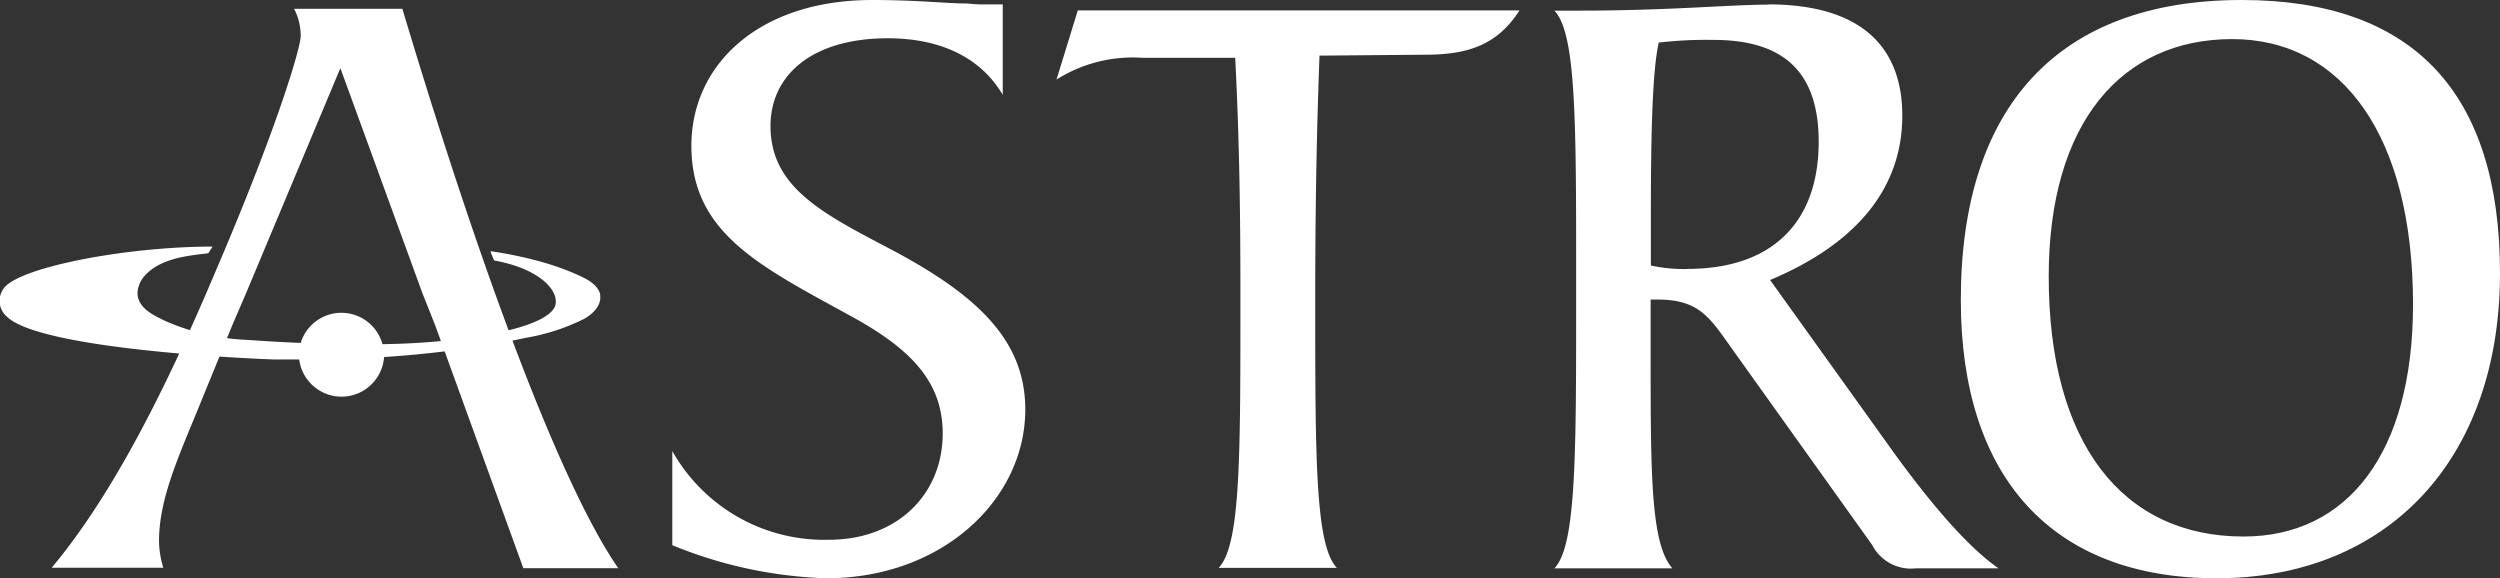
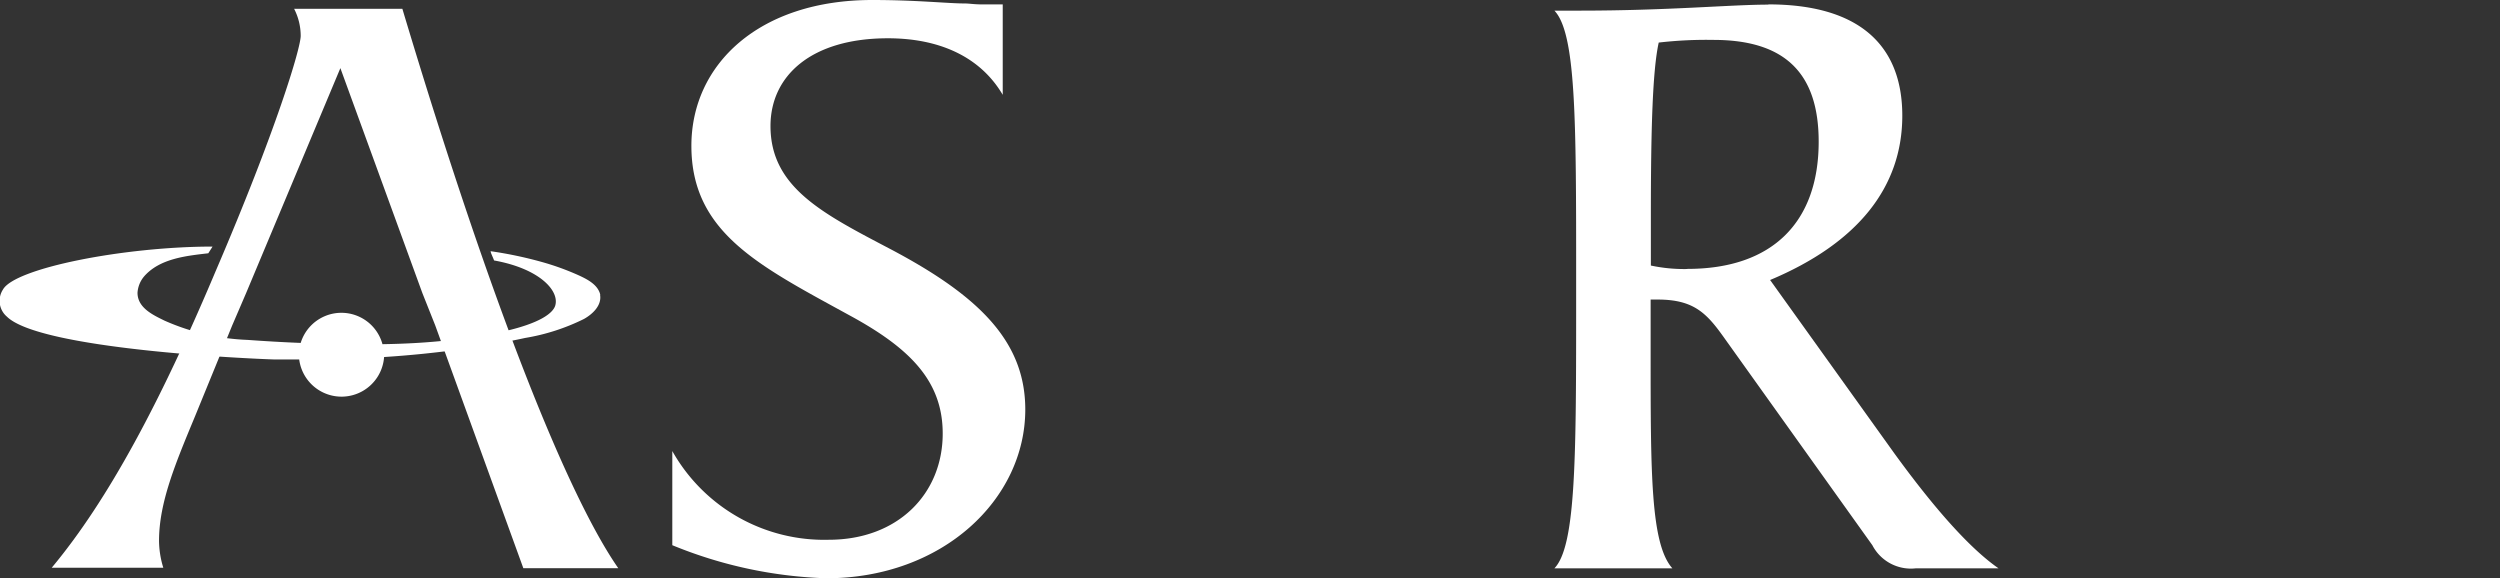
<svg xmlns="http://www.w3.org/2000/svg" id="ASTRO" viewBox="0 0 216.16 50" width="216.16" height="50">
  <rect x="0" y="0" width="216.16" height="50" fill="#333333" stroke="none" />
  <defs>
    <style>.cls-1{fill:#fff;}</style>
  </defs>
  <title>rob_ASTRO</title>
  <path class="cls-1" d="M58.13,39a15.07,15.07,0,0,0,13.53,7.67c6,0,9.85-4,9.85-9.18,0-4.51-2.78-7.36-8.05-10.22-7.82-4.29-13.68-7.15-13.68-14.66C59.78,5.56,65.64,0,75.42,0c3.83,0,6.54.3,8,.3.37,0,.83.08,1.43.08H86.7V8.2C84.82,5,81.36,3.31,76.77,3.31c-6.61,0-10.15,3.23-10.15,7.59,0,5.34,4.59,7.6,10.45,10.68,7.67,4.06,11.58,8,11.58,13.83C88.65,43.16,81.51,50,71.43,50a38.11,38.11,0,0,1-13.3-2.86V39" transform="translate(0)" />
-   <path class="cls-1" d="M107.25,27.89V25c0-6.24-.08-12.86-.45-20h-8a12.32,12.32,0,0,0-7.45,1.88L93.19.9h38.19c-1.88,2.93-4.36,3.83-8.12,3.83l-9.17.08c-.3,7.89-.37,15-.37,21.2,0,13.61,0,21.13,1.87,23.09H105.37c1.8-1.88,1.88-8.8,1.88-21.21" transform="translate(0)" />
  <path class="cls-1" d="M152.9.38c7.67,0,11.58,3.38,11.58,9.62s-3.91,11.05-11.43,14.21l10.75,15q5.41,7.44,9,9.93h-7.15a3.76,3.76,0,0,1-3.76-2l-12.86-18c-1.5-2.11-2.63-3.24-5.71-3.24h-.6v4.59c0,10.45,0,16.54,1.88,18.65H134.4c1.81-1.88,1.88-9.1,1.88-22V24c0-13.53,0-21.12-1.88-23.08h2.18c7.67,0,13.09-.52,16.32-.52m-7,22.85c7.37,0,11.35-4.06,11.35-11,0-5.94-2.93-8.8-9.1-8.8a35.81,35.81,0,0,0-4.73.23c-.53,2.4-.68,7.44-.68,15v4.28a13.85,13.85,0,0,0,3.16.3" transform="translate(0)" />
-   <path class="cls-1" d="M169.54,25.94C169.54,9.17,178,0,193.83,0c14.81,0,22.33,8,22.33,23.61,0,16.09-9.7,26.39-24.51,26.39-14.13,0-22.11-8.65-22.11-24.06m39.1.38c0-14.52-6.09-22.94-15.64-22.94s-15.86,7.22-15.86,20.53c0,14.44,6.39,22.48,16.84,22.48,9,0,14.66-7.22,14.66-20.07" transform="translate(0)" />
  <path class="cls-1" d="M34.79.76H25.43A5.13,5.13,0,0,1,26,3.1c0,1.05-2.11,8.14-7.39,20.43C13.9,34.69,9.37,43.22,4.47,49.09h9.65a8.11,8.11,0,0,1-.37-2.33c0-3.32,1.43-6.71,3.09-10.71l3.24-7.92h0l1.2-2.79L29.43,5.89l7.09,19.45h0l1.11,2.79h0l7.62,21h8.21C49.19,43,42.63,26.93,34.79.76" transform="translate(0)" />
  <path class="cls-1" d="M51.91,25.52c-.18-.88-1.09-1.35-1.82-1.69a22.44,22.44,0,0,0-3-1.11,34.67,34.67,0,0,0-4.67-1c0,.14.21.54.3.8,4,.72,5.69,2.67,5.28,3.93-.21.61-1.25,1.51-4.64,2.25a42.36,42.36,0,0,1-4.49.71c-1.93.22-3.86.32-5.8.35A3.68,3.68,0,0,0,26,29.65c-1.53-.06-3.06-.15-4.58-.26a19.51,19.51,0,0,1-7.18-1.66c-1-.49-2.36-1.11-2.35-2.43a2.44,2.44,0,0,1,.57-1.4c1.35-1.55,3.65-1.78,5.55-2l.37-.58c-7.59,0-17.07,1.85-18.12,3.71a1.79,1.79,0,0,0,.34,2.35c2.85,2.81,20.77,3.63,23.1,3.7l2.17,0a3.69,3.69,0,0,0,7.34-.21q3.43-.22,6.86-.7c1.79-.27,3.57-.56,5.34-.95a18.09,18.09,0,0,0,5.08-1.64c.75-.42,1.57-1.18,1.39-2.12" transform="translate(0)" />
</svg>